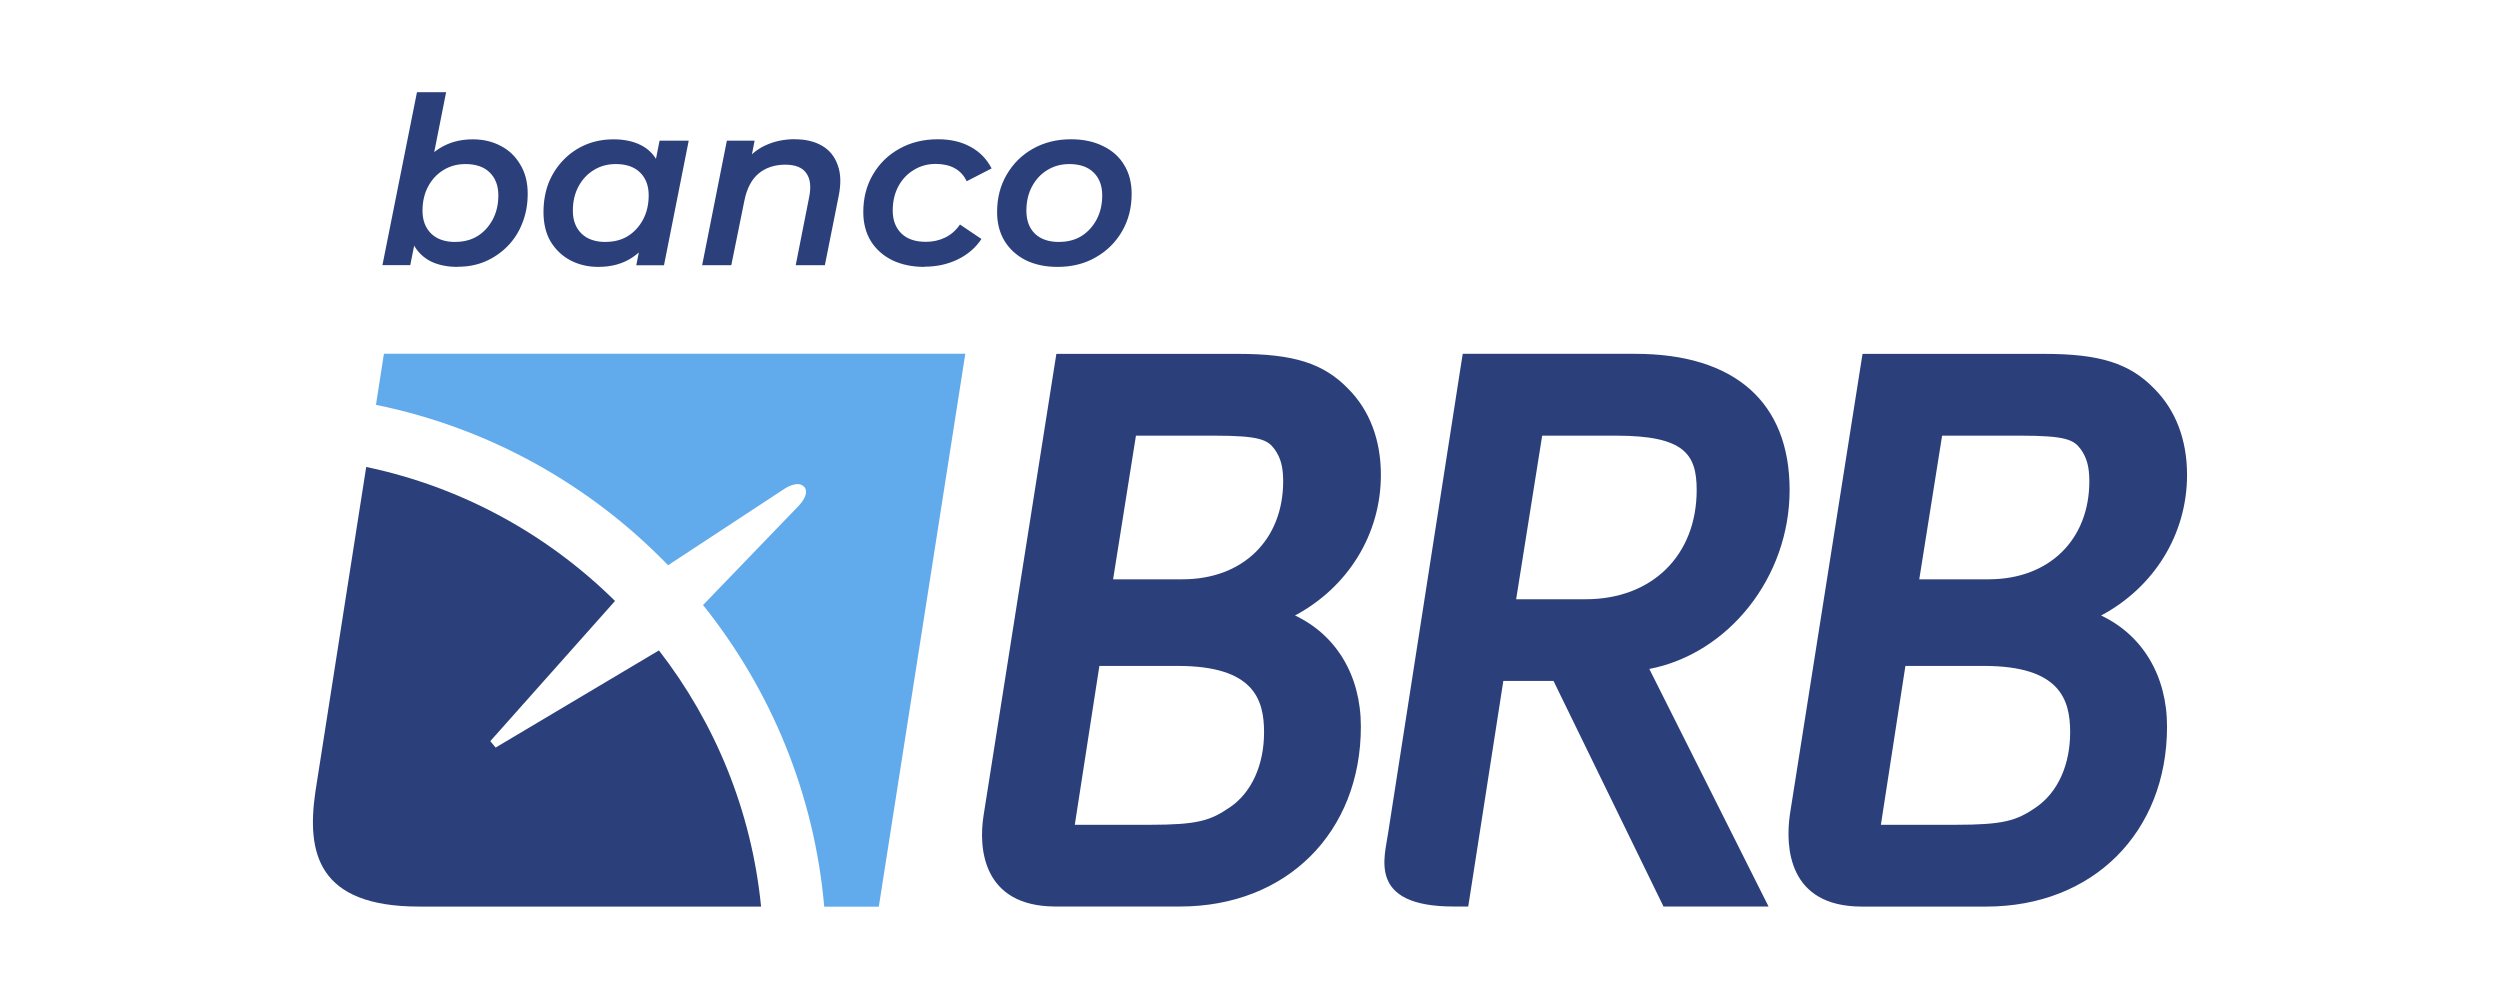
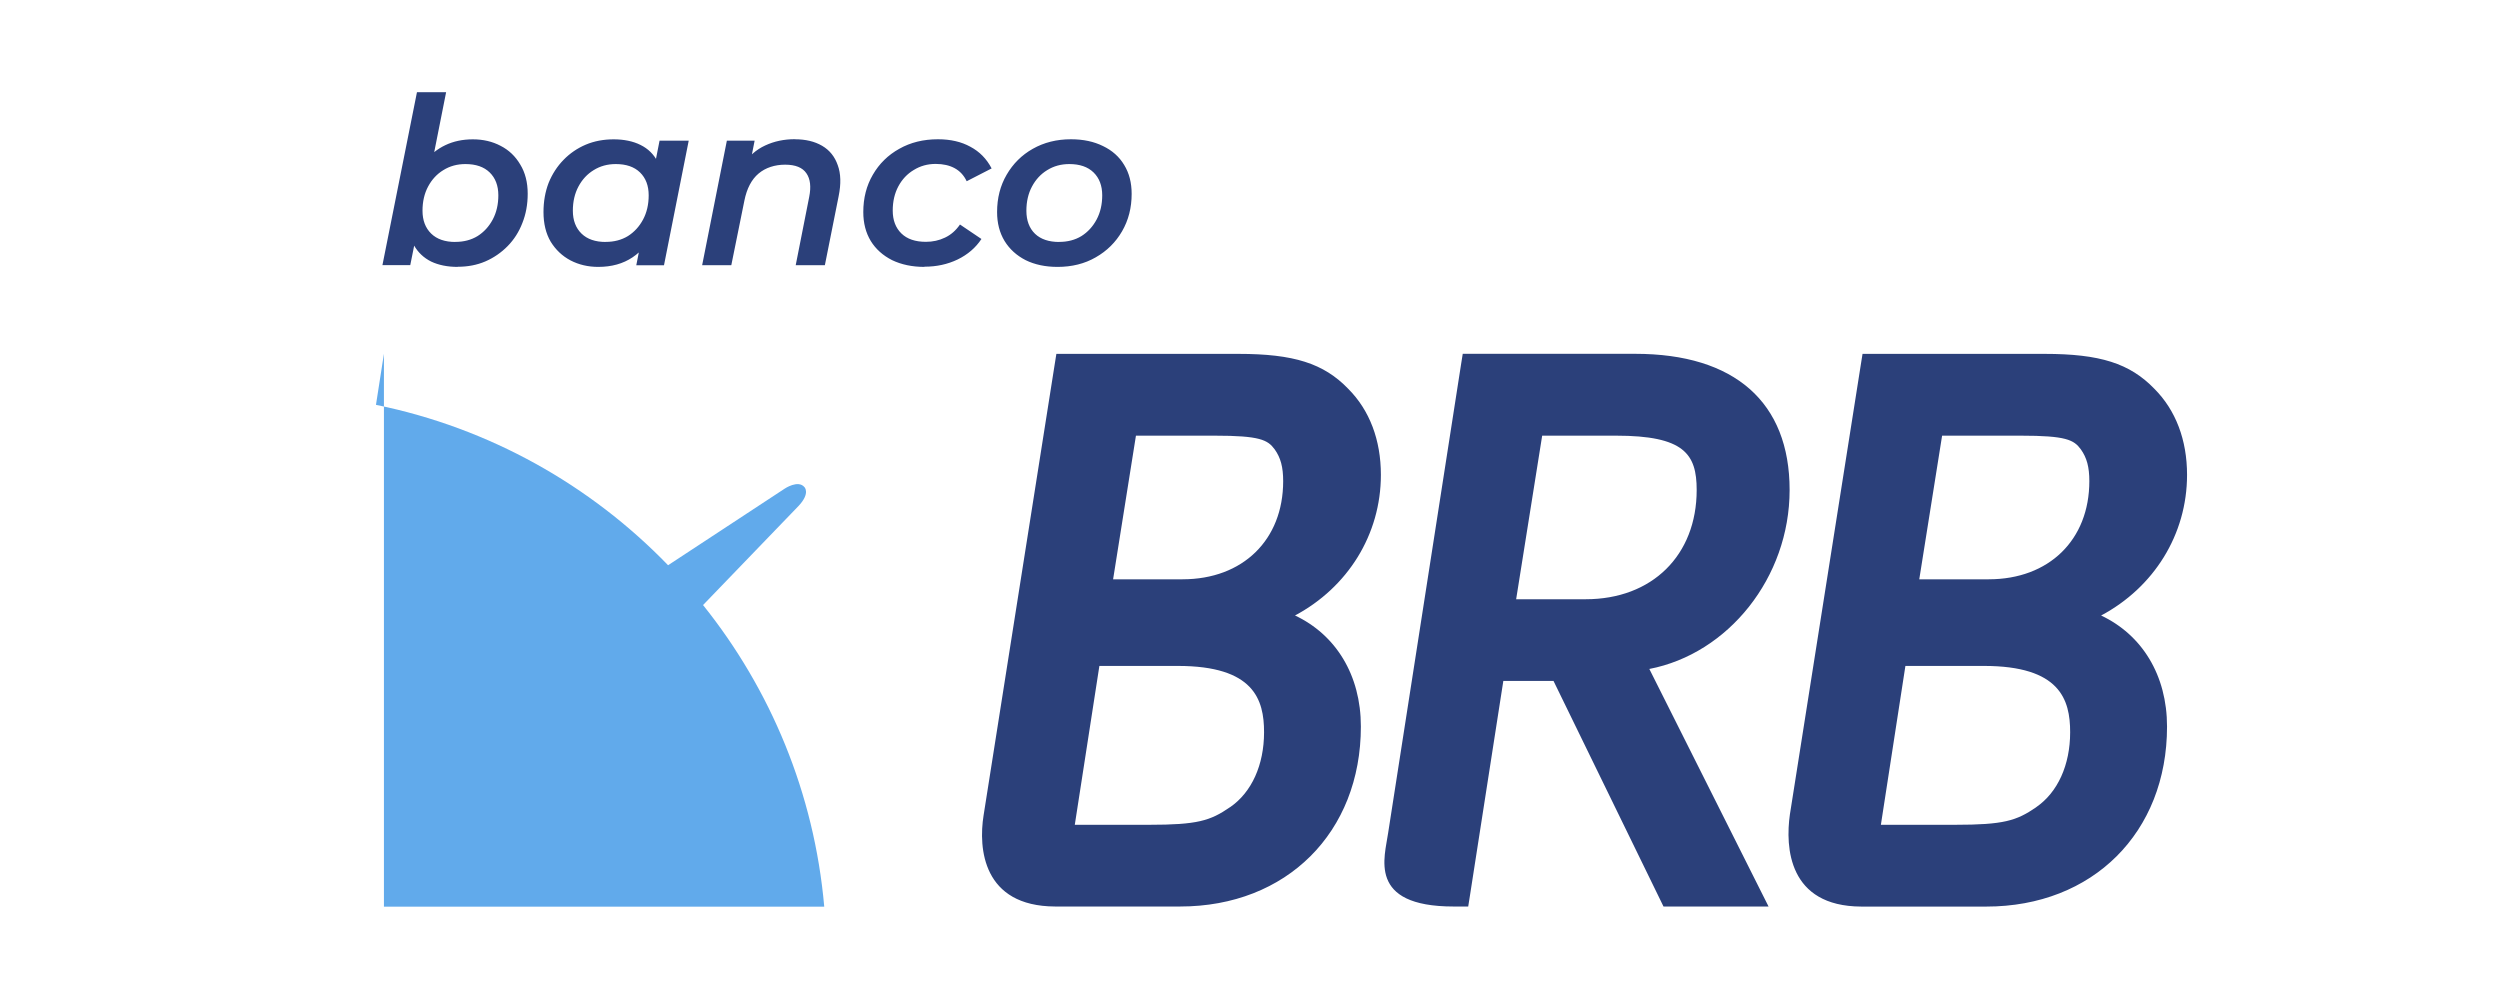
<svg xmlns="http://www.w3.org/2000/svg" id="Camada_1" viewBox="0 0 361 144.22">
  <defs>
    <style>.cls-1{fill:#61aaeb;}.cls-1,.cls-2{fill-rule:evenodd;}.cls-1,.cls-2,.cls-3{stroke-width:0px;}.cls-2,.cls-3{fill:#2b407a;}</style>
  </defs>
  <path class="cls-2" d="M186.99,88.88c7.6-4.05,12.41-11.67,12.41-20.31,0-5.04-1.63-9.33-4.71-12.42-3.55-3.68-7.86-5.05-15.87-5.05h-26.28s-.26,1.63-.26,1.63l-10.25,65.01c-.76,4.75-.13,13.12,10.33,13.16h0s18.05,0,18.05,0c15.37,0,26.1-10.69,26.1-25.99,0-7.43-3.61-13.26-9.54-16.05h0ZM177.61,116.56c-2.85,1.97-4.72,2.54-11.67,2.54h-10.74l3.55-22.94h11.34c10.96,0,12.44,4.84,12.44,9.57s-1.79,8.69-4.91,10.83h0ZM170.77,83.66h-10.04l3.3-20.75h11.35c6.54,0,7.67.6,8.68,1.97.87,1.22,1.23,2.56,1.23,4.6,0,8.48-5.83,14.17-14.52,14.17M238.15,96.6c11.4-2.19,20.27-13.19,20.27-25.85s-7.92-19.66-22.3-19.66h-24.9l-.26,1.63-10.51,67.54c-.47,3.46-3.08,10.64,9.46,10.64h1.22s.88,0,.88,0l.26-1.64,4.81-30.93h7.25l15.35,31.48.53,1.09h15.17l-1.41-2.81-15.81-31.5ZM218.93,86.54l3.76-23.63h10.66c9.84,0,11.65,2.64,11.65,7.84,0,9.44-6.44,15.78-16.02,15.78h-10.04ZM303.4,88.88c7.6-4.05,12.41-11.67,12.41-20.31,0-5.04-1.63-9.33-4.71-12.42-3.55-3.68-7.86-5.05-15.87-5.05h-26.28s-.26,1.63-.26,1.63l-10.23,64.88c-.67,4.71-.24,13.26,10.31,13.3h0s18.05,0,18.05,0c15.37,0,26.1-10.69,26.1-25.99,0-7.43-3.61-13.26-9.54-16.05h0ZM294.02,116.57c-2.85,1.96-4.72,2.53-11.68,2.53h-10.74l3.54-22.94h11.34c10.97,0,12.45,4.84,12.45,9.57s-1.79,8.69-4.91,10.83h0ZM287.18,83.66h-10.04l3.3-20.75h11.35c6.55,0,7.67.6,8.68,1.97.87,1.22,1.23,2.56,1.23,4.6,0,8.48-5.83,14.17-14.52,14.17" />
-   <path class="cls-1" d="M55.44,51.08l-1.15,7.38c16.37,3.33,30.98,11.58,42.18,23.16l16.84-11.06s1.94-1.31,2.85-.22c0,0,.88.85-.81,2.68l-13.83,14.35c9.74,12.16,16.06,27.16,17.5,43.55h7.88l12.49-79.84H55.44Z" />
-   <path class="cls-2" d="M71.57,107.95l-.77-.93,18.01-20.24c-9.7-9.59-22.09-16.45-35.93-19.35l-7.34,46.92c-1.28,8.8.32,16.56,14.98,16.56h49.38c-1.37-13.85-6.66-26.56-14.75-36.99l-23.58,14.03Z" />
+   <path class="cls-1" d="M55.44,51.08l-1.15,7.38c16.37,3.33,30.98,11.58,42.18,23.16l16.84-11.06s1.94-1.31,2.85-.22c0,0,.88.85-.81,2.68l-13.83,14.35c9.74,12.16,16.06,27.16,17.5,43.55h7.88H55.44Z" />
  <path class="cls-3" d="M55.22,38.3l4.99-24.99h4.21l-2.22,11.18-1.31,4.68-.67,4.24-.98,4.88h-4.01ZM66.1,38.54c-1.48,0-2.76-.26-3.84-.77-1.08-.54-1.91-1.33-2.49-2.36-.58-1.03-.88-2.31-.88-3.84,0-1.68.2-3.22.61-4.61.43-1.41,1.04-2.63,1.85-3.64.83-1.03,1.82-1.82,2.96-2.36,1.17-.56,2.49-.84,3.97-.84s2.82.31,4.01.94c1.19.61,2.13,1.5,2.83,2.69.72,1.17,1.08,2.58,1.08,4.24,0,1.53-.26,2.93-.77,4.21-.49,1.28-1.2,2.39-2.12,3.33-.92.94-2.02,1.7-3.23,2.22-1.21.52-2.54.77-3.97.77h0ZM65.76,34.93c1.21,0,2.28-.28,3.2-.84.92-.58,1.65-1.38,2.19-2.39.54-1.01.81-2.18.81-3.5,0-1.39-.42-2.49-1.25-3.3-.83-.81-2-1.21-3.5-1.21-1.19,0-2.26.29-3.2.88-.92.56-1.65,1.35-2.19,2.36s-.81,2.18-.81,3.5c0,1.39.42,2.49,1.25,3.3.83.81,2,1.21,3.5,1.21h0ZM86.39,38.54c-1.46,0-2.8-.31-4.01-.94-1.19-.63-2.14-1.53-2.86-2.7-.7-1.19-1.04-2.62-1.04-4.28,0-1.53.25-2.93.74-4.21.52-1.28,1.24-2.39,2.16-3.33.91-.94,2-1.68,3.2-2.19,1.23-.52,2.58-.77,4.04-.77s2.8.27,3.87.81c1.1.54,1.93,1.36,2.49,2.46.56,1.08.82,2.43.77,4.04-.04,2.22-.45,4.18-1.21,5.86-.76,1.66-1.83,2.95-3.2,3.87-1.37.92-3.02,1.38-4.95,1.38ZM87.47,34.93c1.21,0,2.28-.28,3.2-.84.92-.58,1.65-1.38,2.19-2.39.54-1.01.81-2.18.81-3.5,0-1.39-.42-2.49-1.25-3.3-.83-.81-2-1.21-3.5-1.21-1.19,0-2.26.29-3.2.88-.92.56-1.65,1.35-2.19,2.36s-.81,2.18-.81,3.5c0,1.39.42,2.49,1.25,3.3s2,1.21,3.5,1.21h0ZM91.88,38.3l.81-4.11,1.14-4.78.57-4.82.84-4.28h4.21l-3.57,17.99h-4.01ZM114.77,20.11c1.55,0,2.86.31,3.94.94,1.08.63,1.83,1.56,2.26,2.8.45,1.21.49,2.71.13,4.48l-1.99,9.97h-4.21l1.95-9.87c.29-1.46.16-2.59-.4-3.4-.56-.83-1.58-1.25-3.07-1.25s-2.83.43-3.84,1.28c-1.01.85-1.7,2.16-2.05,3.91l-1.89,9.33h-4.21l3.57-17.99h4.01l-1.01,5.12-.67-1.62c.85-1.28,1.92-2.21,3.2-2.8,1.3-.61,2.73-.91,4.28-.91h0ZM133.49,38.54c-1.77,0-3.33-.33-4.68-.98-1.32-.67-2.35-1.59-3.07-2.76-.72-1.19-1.08-2.58-1.08-4.18,0-2.02.46-3.82,1.38-5.39.92-1.59,2.19-2.84,3.81-3.74,1.62-.92,3.48-1.38,5.59-1.38,1.82,0,3.38.36,4.68,1.08,1.32.7,2.35,1.74,3.07,3.13l-3.6,1.85c-.4-.85-.99-1.48-1.75-1.89-.74-.4-1.65-.61-2.73-.61-1.17,0-2.22.29-3.17.88-.94.56-1.68,1.35-2.22,2.36-.54,1.01-.81,2.18-.81,3.5,0,1.39.42,2.49,1.25,3.3.83.81,2.01,1.21,3.54,1.21.99,0,1.91-.2,2.76-.61.85-.4,1.57-1.03,2.16-1.89l3.1,2.09c-.83,1.26-1.98,2.25-3.44,2.96-1.46.7-3.05,1.04-4.78,1.04h0ZM152.7,38.54c-1.75,0-3.29-.33-4.61-.98-1.3-.67-2.31-1.59-3.03-2.76-.72-1.19-1.08-2.58-1.08-4.18,0-2.02.46-3.82,1.38-5.39.92-1.59,2.18-2.84,3.77-3.74,1.62-.92,3.46-1.38,5.52-1.38,1.77,0,3.31.33,4.62.98,1.32.63,2.35,1.54,3.06,2.73.72,1.17,1.08,2.56,1.08,4.18,0,2-.46,3.8-1.38,5.39-.92,1.59-2.19,2.85-3.81,3.77-1.59.92-3.44,1.38-5.52,1.38ZM152.96,34.93c1.21,0,2.28-.28,3.2-.84.92-.58,1.65-1.38,2.19-2.39.54-1.01.81-2.18.81-3.5,0-1.39-.42-2.49-1.25-3.3s-2-1.21-3.5-1.21c-1.19,0-2.26.29-3.2.88-.92.56-1.65,1.35-2.19,2.36-.54,1.01-.81,2.18-.81,3.5,0,1.41.42,2.53,1.25,3.33.83.79,2,1.18,3.5,1.18h0Z" />
</svg>